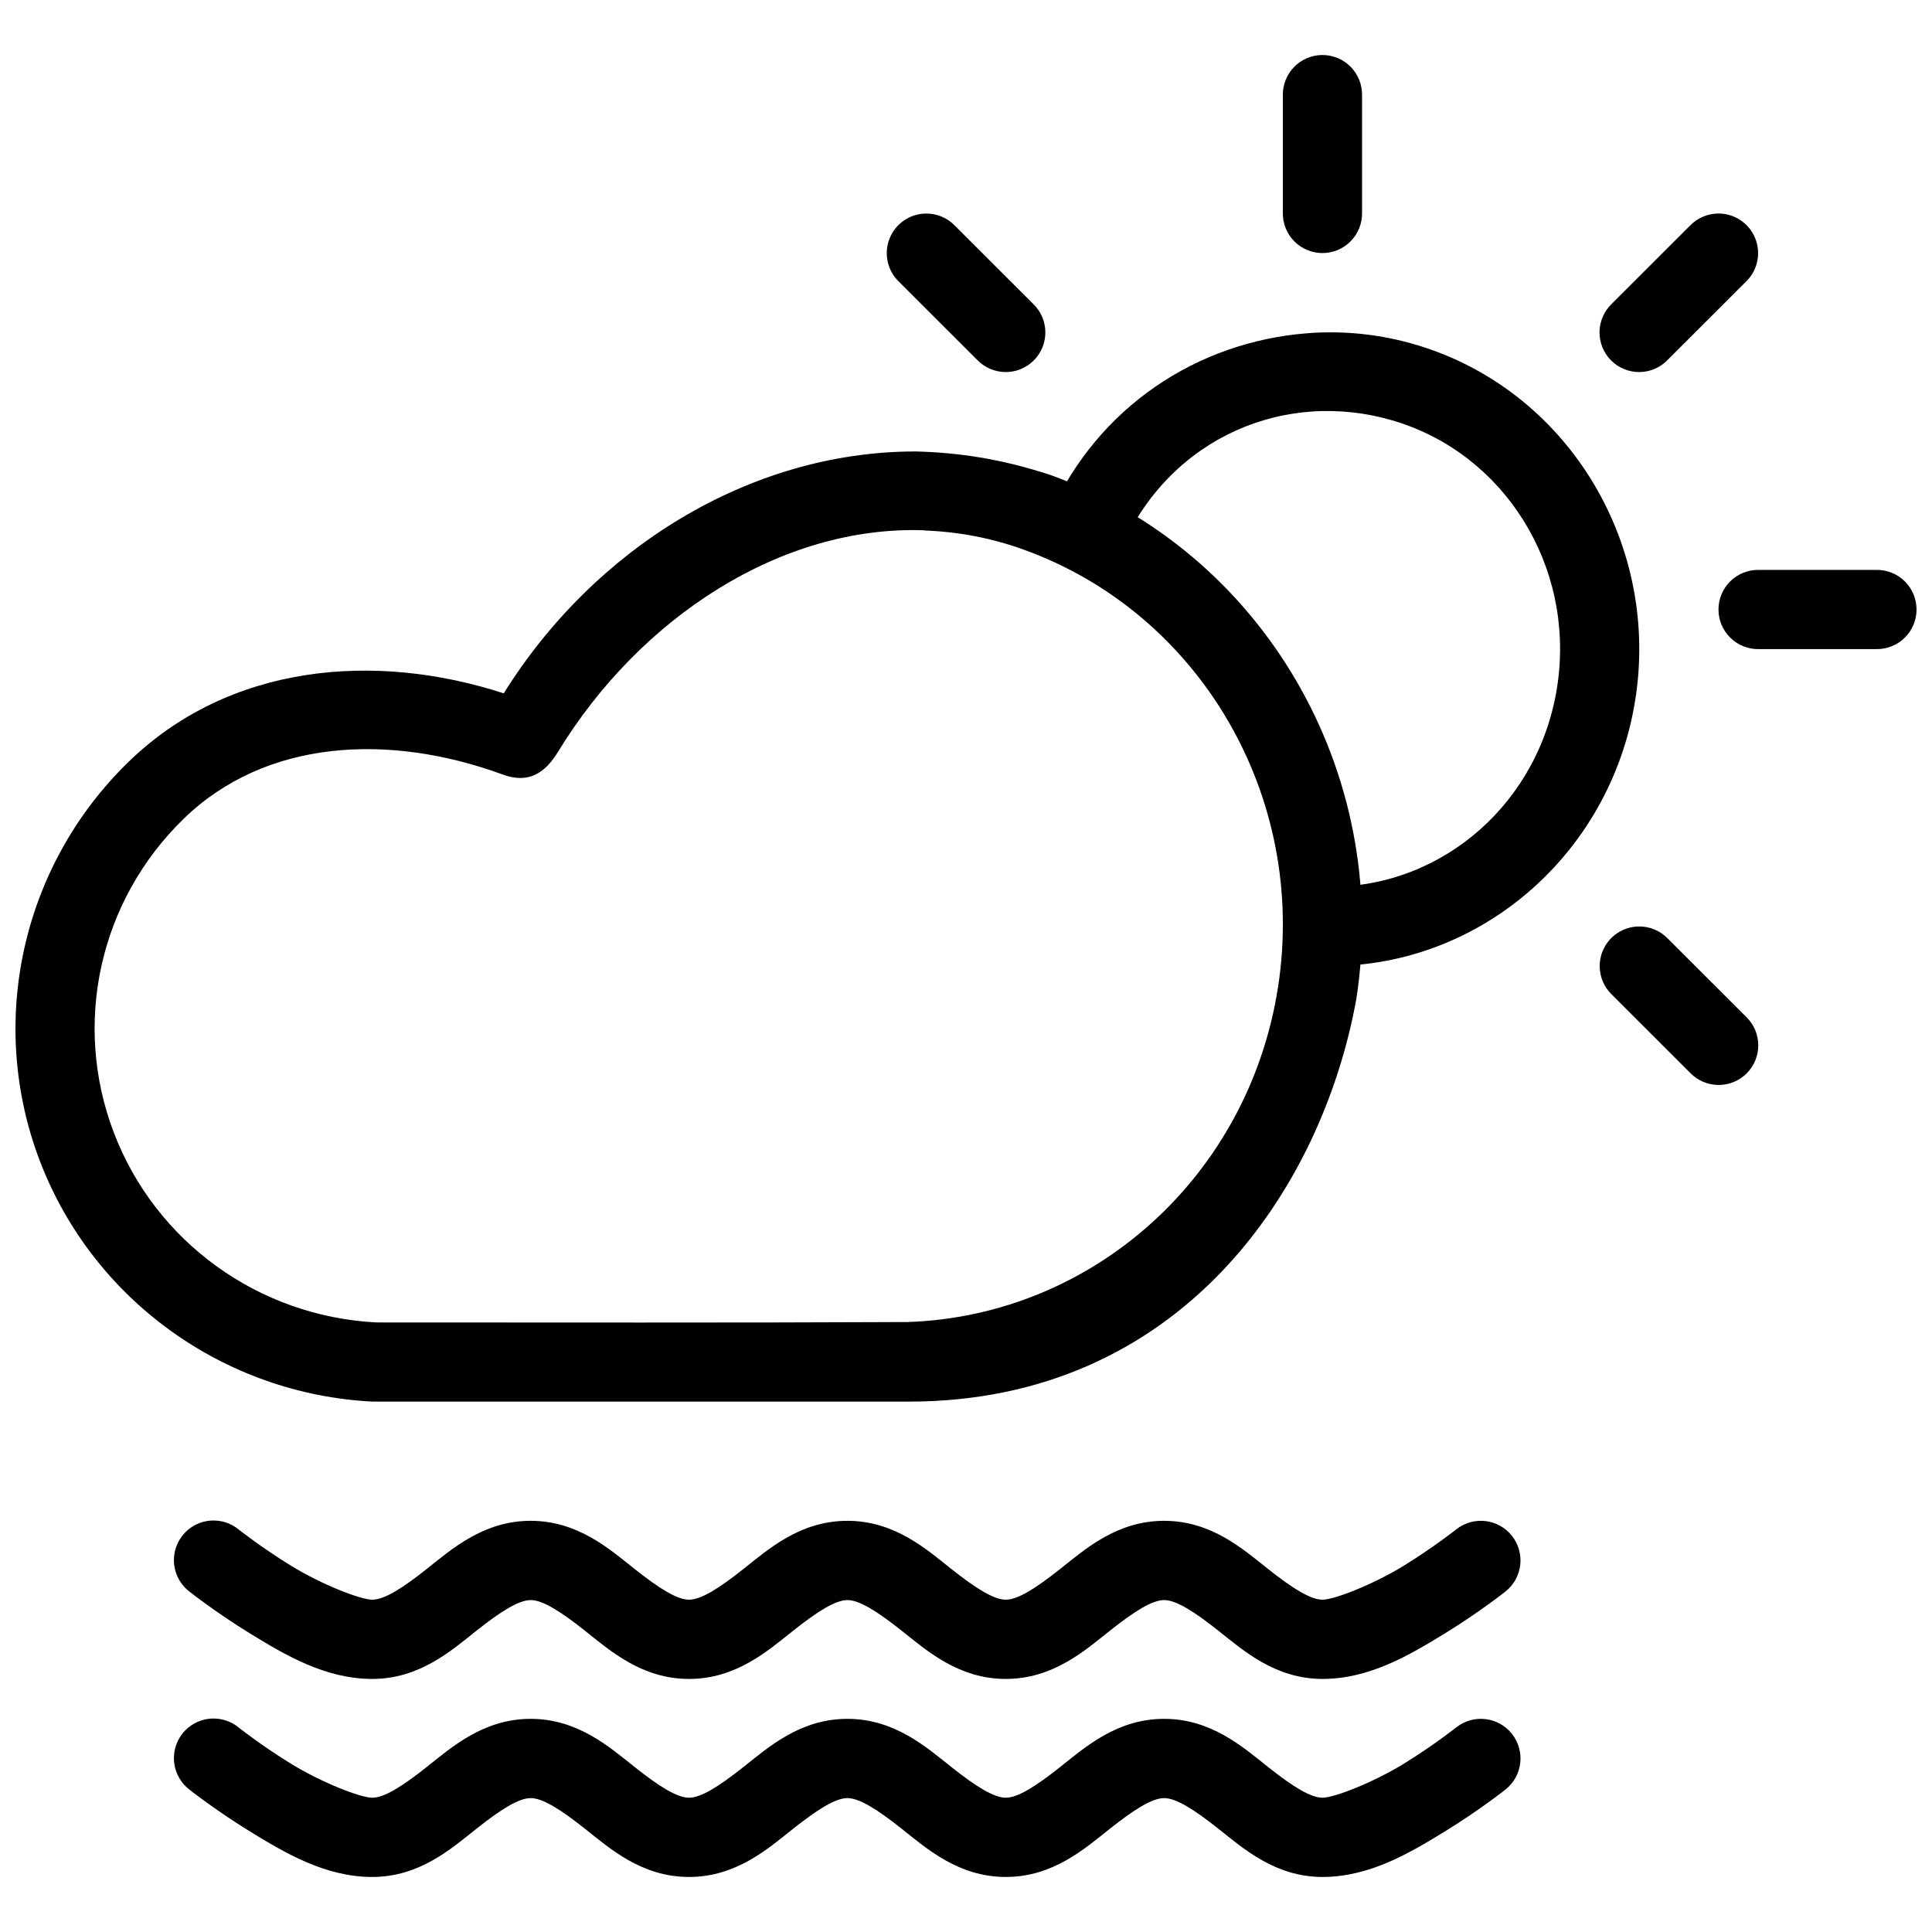
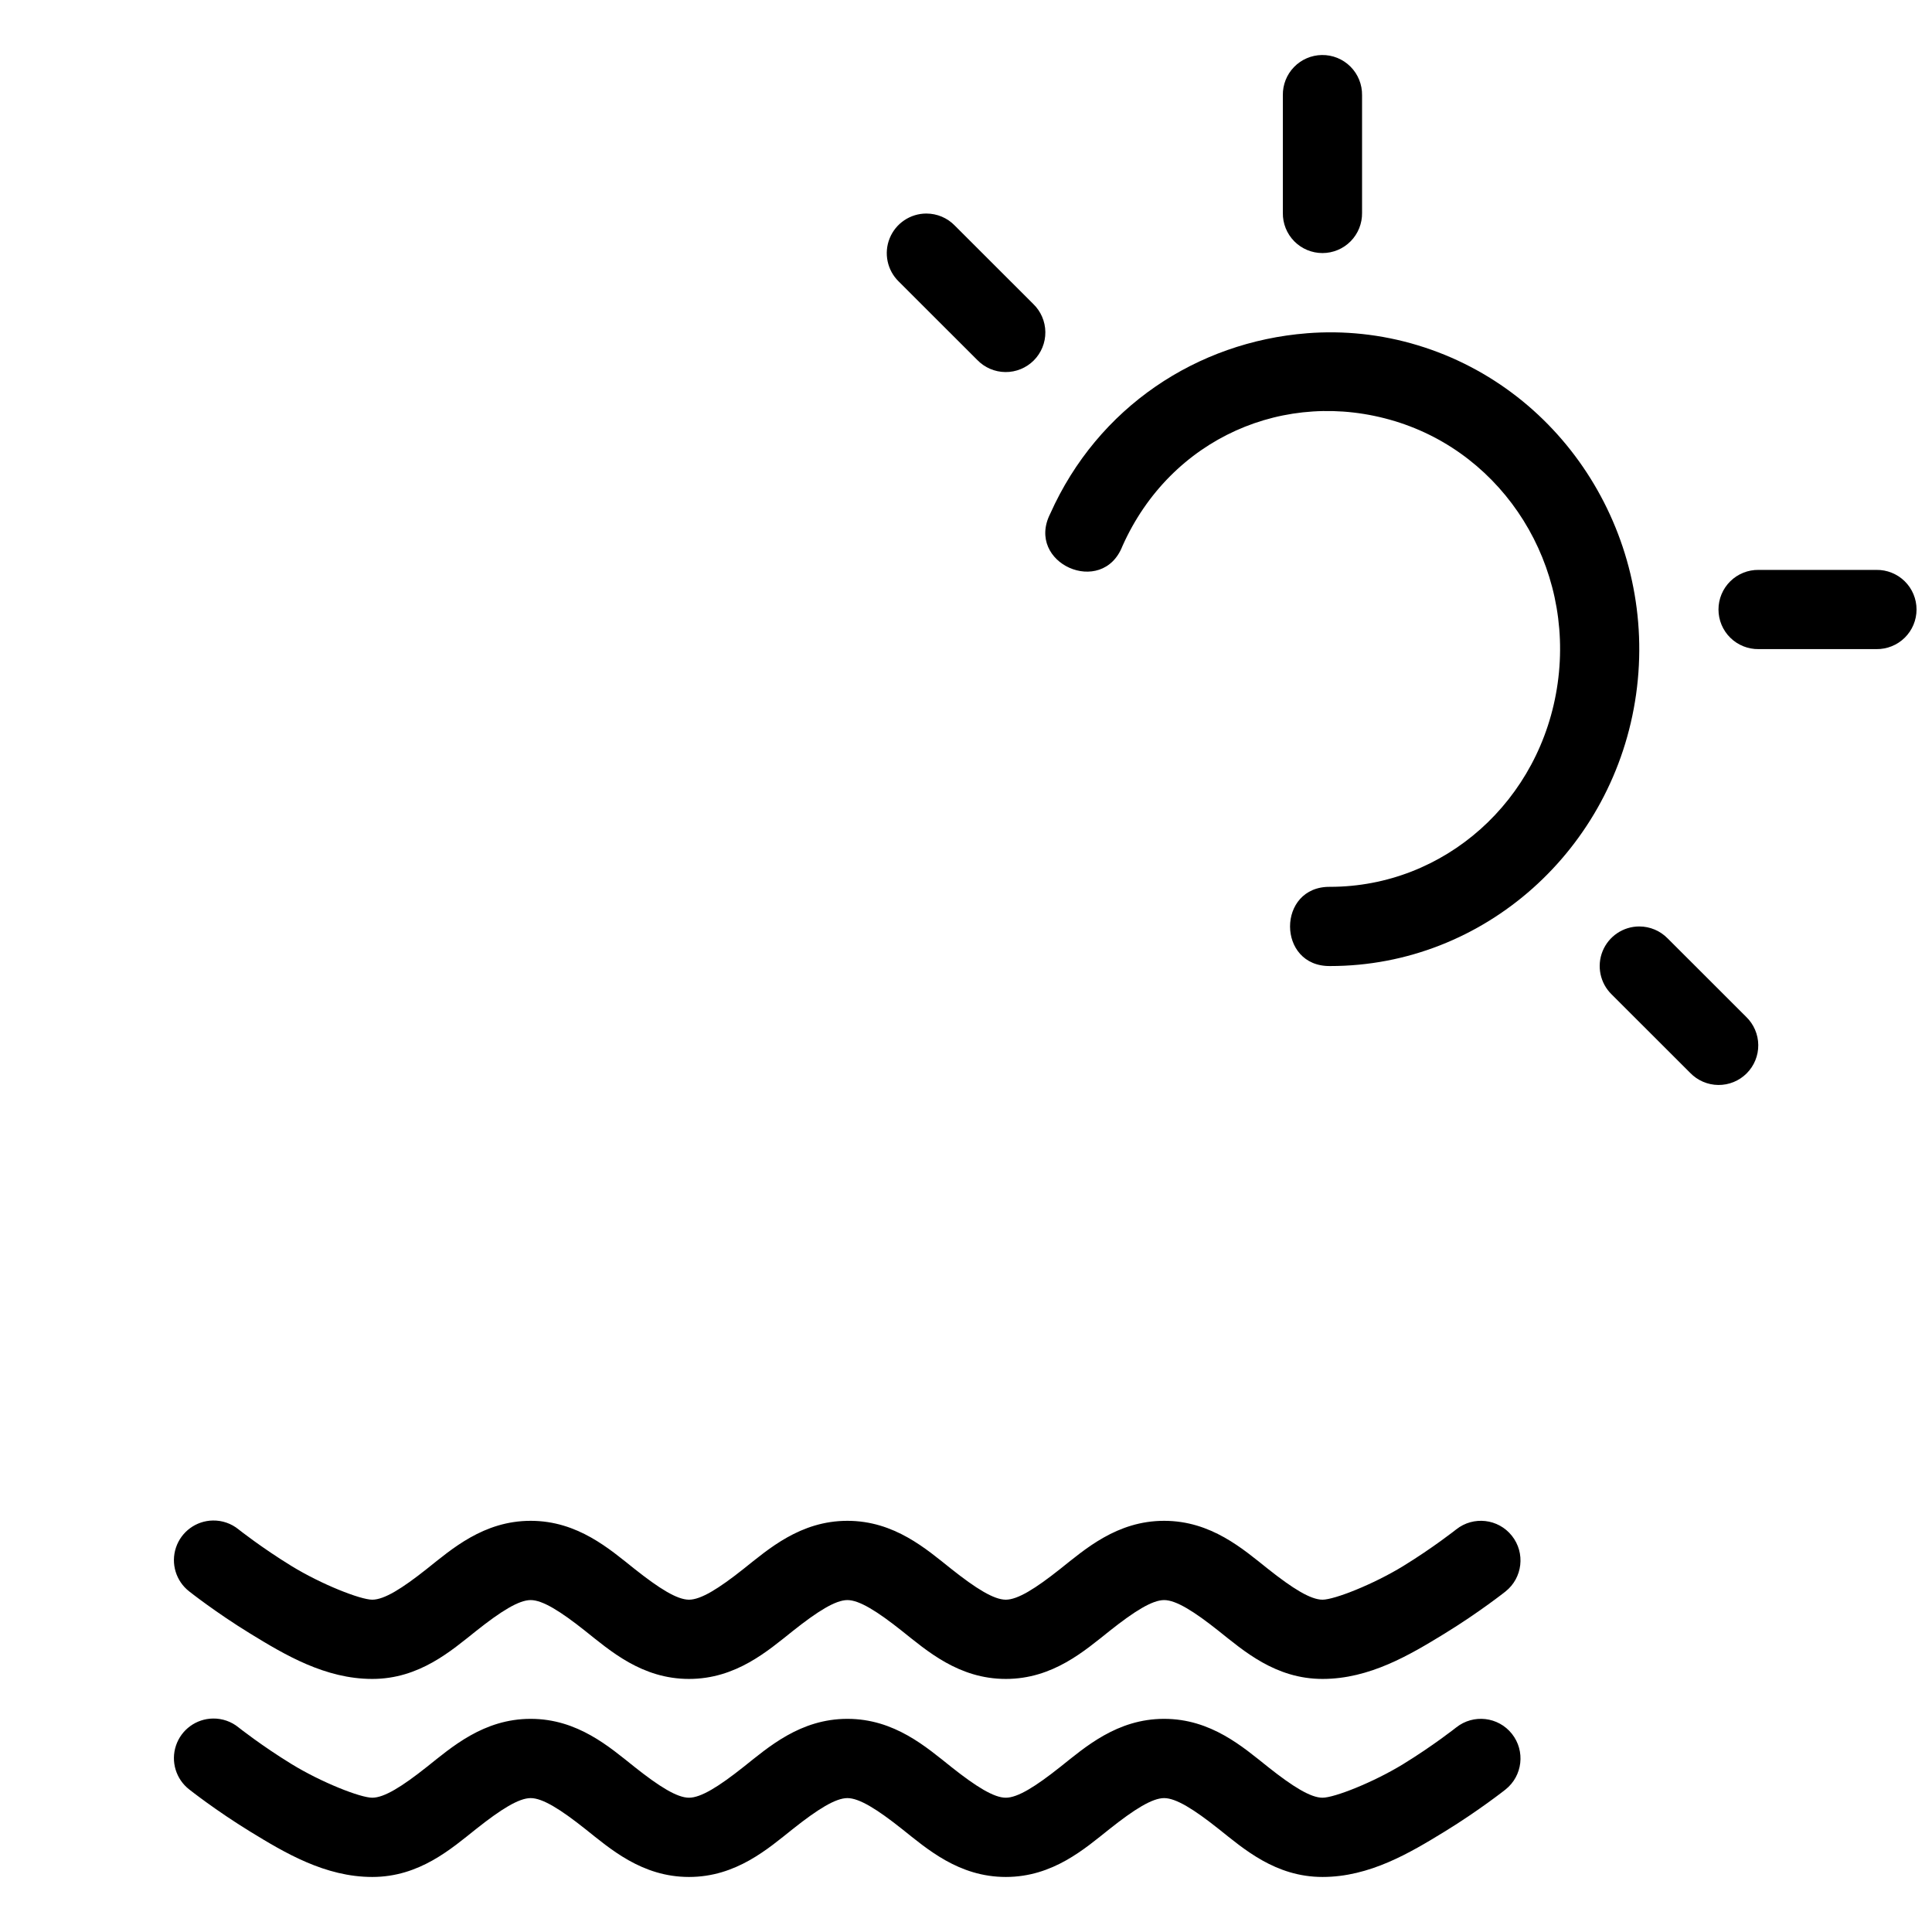
<svg xmlns="http://www.w3.org/2000/svg" width="800px" height="800px" version="1.1" viewBox="144 144 512 512">
  <defs>
    <clipPath id="b">
-       <path d="m148.09 263h356.91v253h-356.91z" />
-     </clipPath>
+       </clipPath>
    <clipPath id="a">
      <path d="m599 295h52.902v22h-52.902z" />
    </clipPath>
  </defs>
  <path d="m200.42 546.95c-4.457 0.07-8.387 2.953-9.793 7.188-1.406 4.231 0.012 8.891 3.539 11.621 0 0 7.035 5.578 16.18 11.18 9.145 5.598 19.82 11.996 32.316 11.996s20.938-7.488 27.52-12.715c6.582-5.227 11.312-8.184 14.457-8.184 3.141 0 7.875 2.957 14.457 8.184 6.582 5.227 15 12.715 27.5 12.715 12.496 0 20.938-7.488 27.52-12.715 6.582-5.227 11.312-8.184 14.457-8.184 3.141 0 7.875 2.957 14.457 8.184 6.582 5.227 15.02 12.715 27.52 12.715 12.496 0 20.918-7.488 27.5-12.715 6.582-5.227 11.312-8.184 14.457-8.184 3.141 0 7.875 2.957 14.457 8.184 6.582 5.227 15.02 12.715 27.52 12.715 12.496 0 23.172-6.398 32.316-11.996 9.145-5.602 16.18-11.18 16.18-11.18h-0.004c4.543-3.609 5.301-10.215 1.691-14.758-3.606-4.543-10.211-5.301-14.754-1.691 0 0-6.141 4.867-14.066 9.723-7.93 4.852-18.227 8.902-21.367 8.902-3.141 0-7.875-2.938-14.457-8.164s-15.02-12.738-27.52-12.738c-12.496 0-20.938 7.512-27.52 12.738s-11.293 8.164-14.438 8.164c-3.141 0-7.875-2.938-14.457-8.164-6.582-5.227-15.02-12.738-27.52-12.738-12.496 0-20.938 7.512-27.52 12.738s-11.312 8.164-14.457 8.164c-3.141 0-7.856-2.938-14.438-8.164-6.582-5.227-15.02-12.738-27.52-12.738-12.496 0-20.938 7.512-27.52 12.738s-11.312 8.164-14.457 8.164c-3.141 0-13.438-4.047-21.367-8.902-7.93-4.856-14.066-9.723-14.066-9.723h0.004c-1.922-1.566-4.332-2.402-6.809-2.359z" fill-rule="evenodd" />
  <path d="m200.44 599.43c-4.461 0.062-8.395 2.941-9.809 7.176-1.414 4.234 0.004 8.898 3.535 11.633 0 0 7.035 5.578 16.18 11.18 9.145 5.598 19.82 11.996 32.316 11.996s20.938-7.488 27.52-12.715c6.582-5.227 11.312-8.184 14.457-8.184 3.141 0 7.875 2.957 14.457 8.184 6.582 5.227 15 12.715 27.5 12.715 12.496 0 20.938-7.488 27.52-12.715 6.582-5.227 11.312-8.184 14.457-8.184 3.141 0 7.875 2.957 14.457 8.184 6.582 5.227 15.02 12.715 27.52 12.715 12.496 0 20.918-7.488 27.5-12.715 6.582-5.227 11.312-8.184 14.457-8.184 3.141 0 7.875 2.957 14.457 8.184 6.582 5.227 15.02 12.715 27.52 12.715 12.496 0 23.172-6.398 32.316-11.996 9.145-5.602 16.18-11.18 16.18-11.18h-0.004c4.543-3.609 5.301-10.215 1.695-14.758-3.609-4.543-10.215-5.301-14.758-1.691 0 0-6.141 4.867-14.066 9.723-7.93 4.852-18.227 8.902-21.367 8.902-3.141 0-7.875-2.938-14.457-8.164-6.582-5.227-15.02-12.738-27.52-12.738-12.496 0-20.938 7.512-27.52 12.738-6.582 5.227-11.293 8.164-14.438 8.164-3.141 0-7.875-2.938-14.457-8.164-6.582-5.227-15.02-12.738-27.52-12.738-12.496 0-20.938 7.512-27.52 12.738-6.582 5.227-11.312 8.164-14.457 8.164-3.141 0-7.856-2.938-14.438-8.164-6.582-5.227-15.02-12.738-27.52-12.738-12.496 0-20.938 7.512-27.52 12.738-6.582 5.227-11.312 8.164-14.457 8.164-3.141 0-13.438-4.047-21.367-8.902-7.93-4.856-14.066-9.723-14.066-9.723h0.004c-1.914-1.562-4.316-2.398-6.789-2.359z" fill-rule="evenodd" />
  <g clip-path="url(#b)">
    <path d="m386.41 263.64c-43.793 0.105-84.922 25.637-108.91 64.105-34.16-11.102-72.695-7.859-99.504 18.223-28.238 27.48-37.461 69.051-23.41 105.76s48.699 61.715 88.168 63.715h142.08c71.539 0 109.35-55.574 118.61-106.71 9.277-60.062-24.746-118.57-81.098-138.87-12.879-4.211-24.027-5.934-35.938-6.231zm2.625 20.953h0.102c8.746 0.324 17.496 1.945 26.098 5.043 46.785 16.855 75.25 65.512 67.465 115.91-7.746 50.148-49.023 87.184-98.254 88.809-46.801 0.219-93.844 0.105-140.73 0.105-31.23-1.625-58.453-21.328-69.516-50.223-11.074-28.93-3.879-61.5 18.43-83.211 21.742-21.156 54.438-22.824 84.602-11.766 6.934 2.543 11.246-0.441 14.699-6.094 21.617-35.418 59.027-60.02 97.105-58.629z" />
  </g>
  <path d="m490.36 232.32c-29.039 2.285-55.375 19.484-68.039 47.82-6.644 13.113 13.82 22.25 19.148 8.551 12.77-28.57 43.156-41.891 72.18-33.082 29.023 8.809 47.523 38.27 43.152 69.453-4.371 31.184-30.066 53.938-60.289 53.957-14.195-0.188-14.172 21.207 0.02 20.992 40.789 0 75.293-30.945 81.055-72.039 5.762-41.094-18.742-80.59-57.828-92.457-9.773-2.965-19.715-3.961-29.395-3.199z" />
  <path d="m494.3 158.58c-2.785 0.043-5.438 1.191-7.375 3.191-1.938 1.996-3 4.684-2.957 7.469v31.18c-0.039 2.809 1.047 5.519 3.019 7.519s4.668 3.125 7.477 3.125c2.809 0 5.5-1.125 7.473-3.125s3.062-4.711 3.023-7.519v-31.18c0.043-2.84-1.066-5.578-3.074-7.586-2.008-2.012-4.746-3.121-7.586-3.074z" fill-rule="evenodd" />
-   <path d="m599.11 200.59c-2.727 0.082-5.312 1.223-7.215 3.176l-20.785 20.766v0.004c-2.035 1.953-3.195 4.644-3.223 7.461-0.027 2.82 1.082 5.535 3.074 7.527 1.992 1.992 4.707 3.102 7.527 3.074 2.816-0.027 5.508-1.188 7.461-3.223l20.785-20.766h0.004c3.102-3.016 4.035-7.629 2.348-11.617s-5.648-6.531-9.977-6.402z" fill-rule="evenodd" />
  <path d="m578.43 389.52c-4.269 0-8.113 2.59-9.723 6.547-1.605 3.957-0.656 8.492 2.406 11.473l20.785 20.766c1.953 2.031 4.644 3.195 7.465 3.223 2.82 0.027 5.531-1.082 7.523-3.074 1.996-1.996 3.102-4.707 3.074-7.527-0.027-2.82-1.188-5.508-3.219-7.465l-20.785-20.766h-0.004c-1.977-2.031-4.688-3.176-7.523-3.176z" fill-rule="evenodd" />
  <g clip-path="url(#a)">
    <path d="m610.06 295.03c-2.809-0.043-5.519 1.047-7.519 3.019-2 1.973-3.125 4.664-3.125 7.477 0 2.809 1.125 5.5 3.125 7.473s4.711 3.062 7.519 3.023h31.199c2.809 0.039 5.519-1.051 7.519-3.023s3.125-4.664 3.125-7.473c0-2.812-1.125-5.504-3.125-7.477-2-1.973-4.711-3.062-7.519-3.019z" fill-rule="evenodd" />
  </g>
  <path d="m389.5 200.59c-4.273 0-8.117 2.59-9.723 6.547-1.609 3.957-0.656 8.496 2.402 11.473l20.785 20.766h0.004c1.953 2.035 4.644 3.195 7.461 3.223 2.82 0.027 5.531-1.082 7.527-3.074 1.992-1.992 3.102-4.707 3.074-7.527-0.027-2.816-1.191-5.508-3.223-7.461l-20.785-20.766v-0.004c-1.977-2.031-4.691-3.176-7.523-3.176z" fill-rule="evenodd" />
</svg>